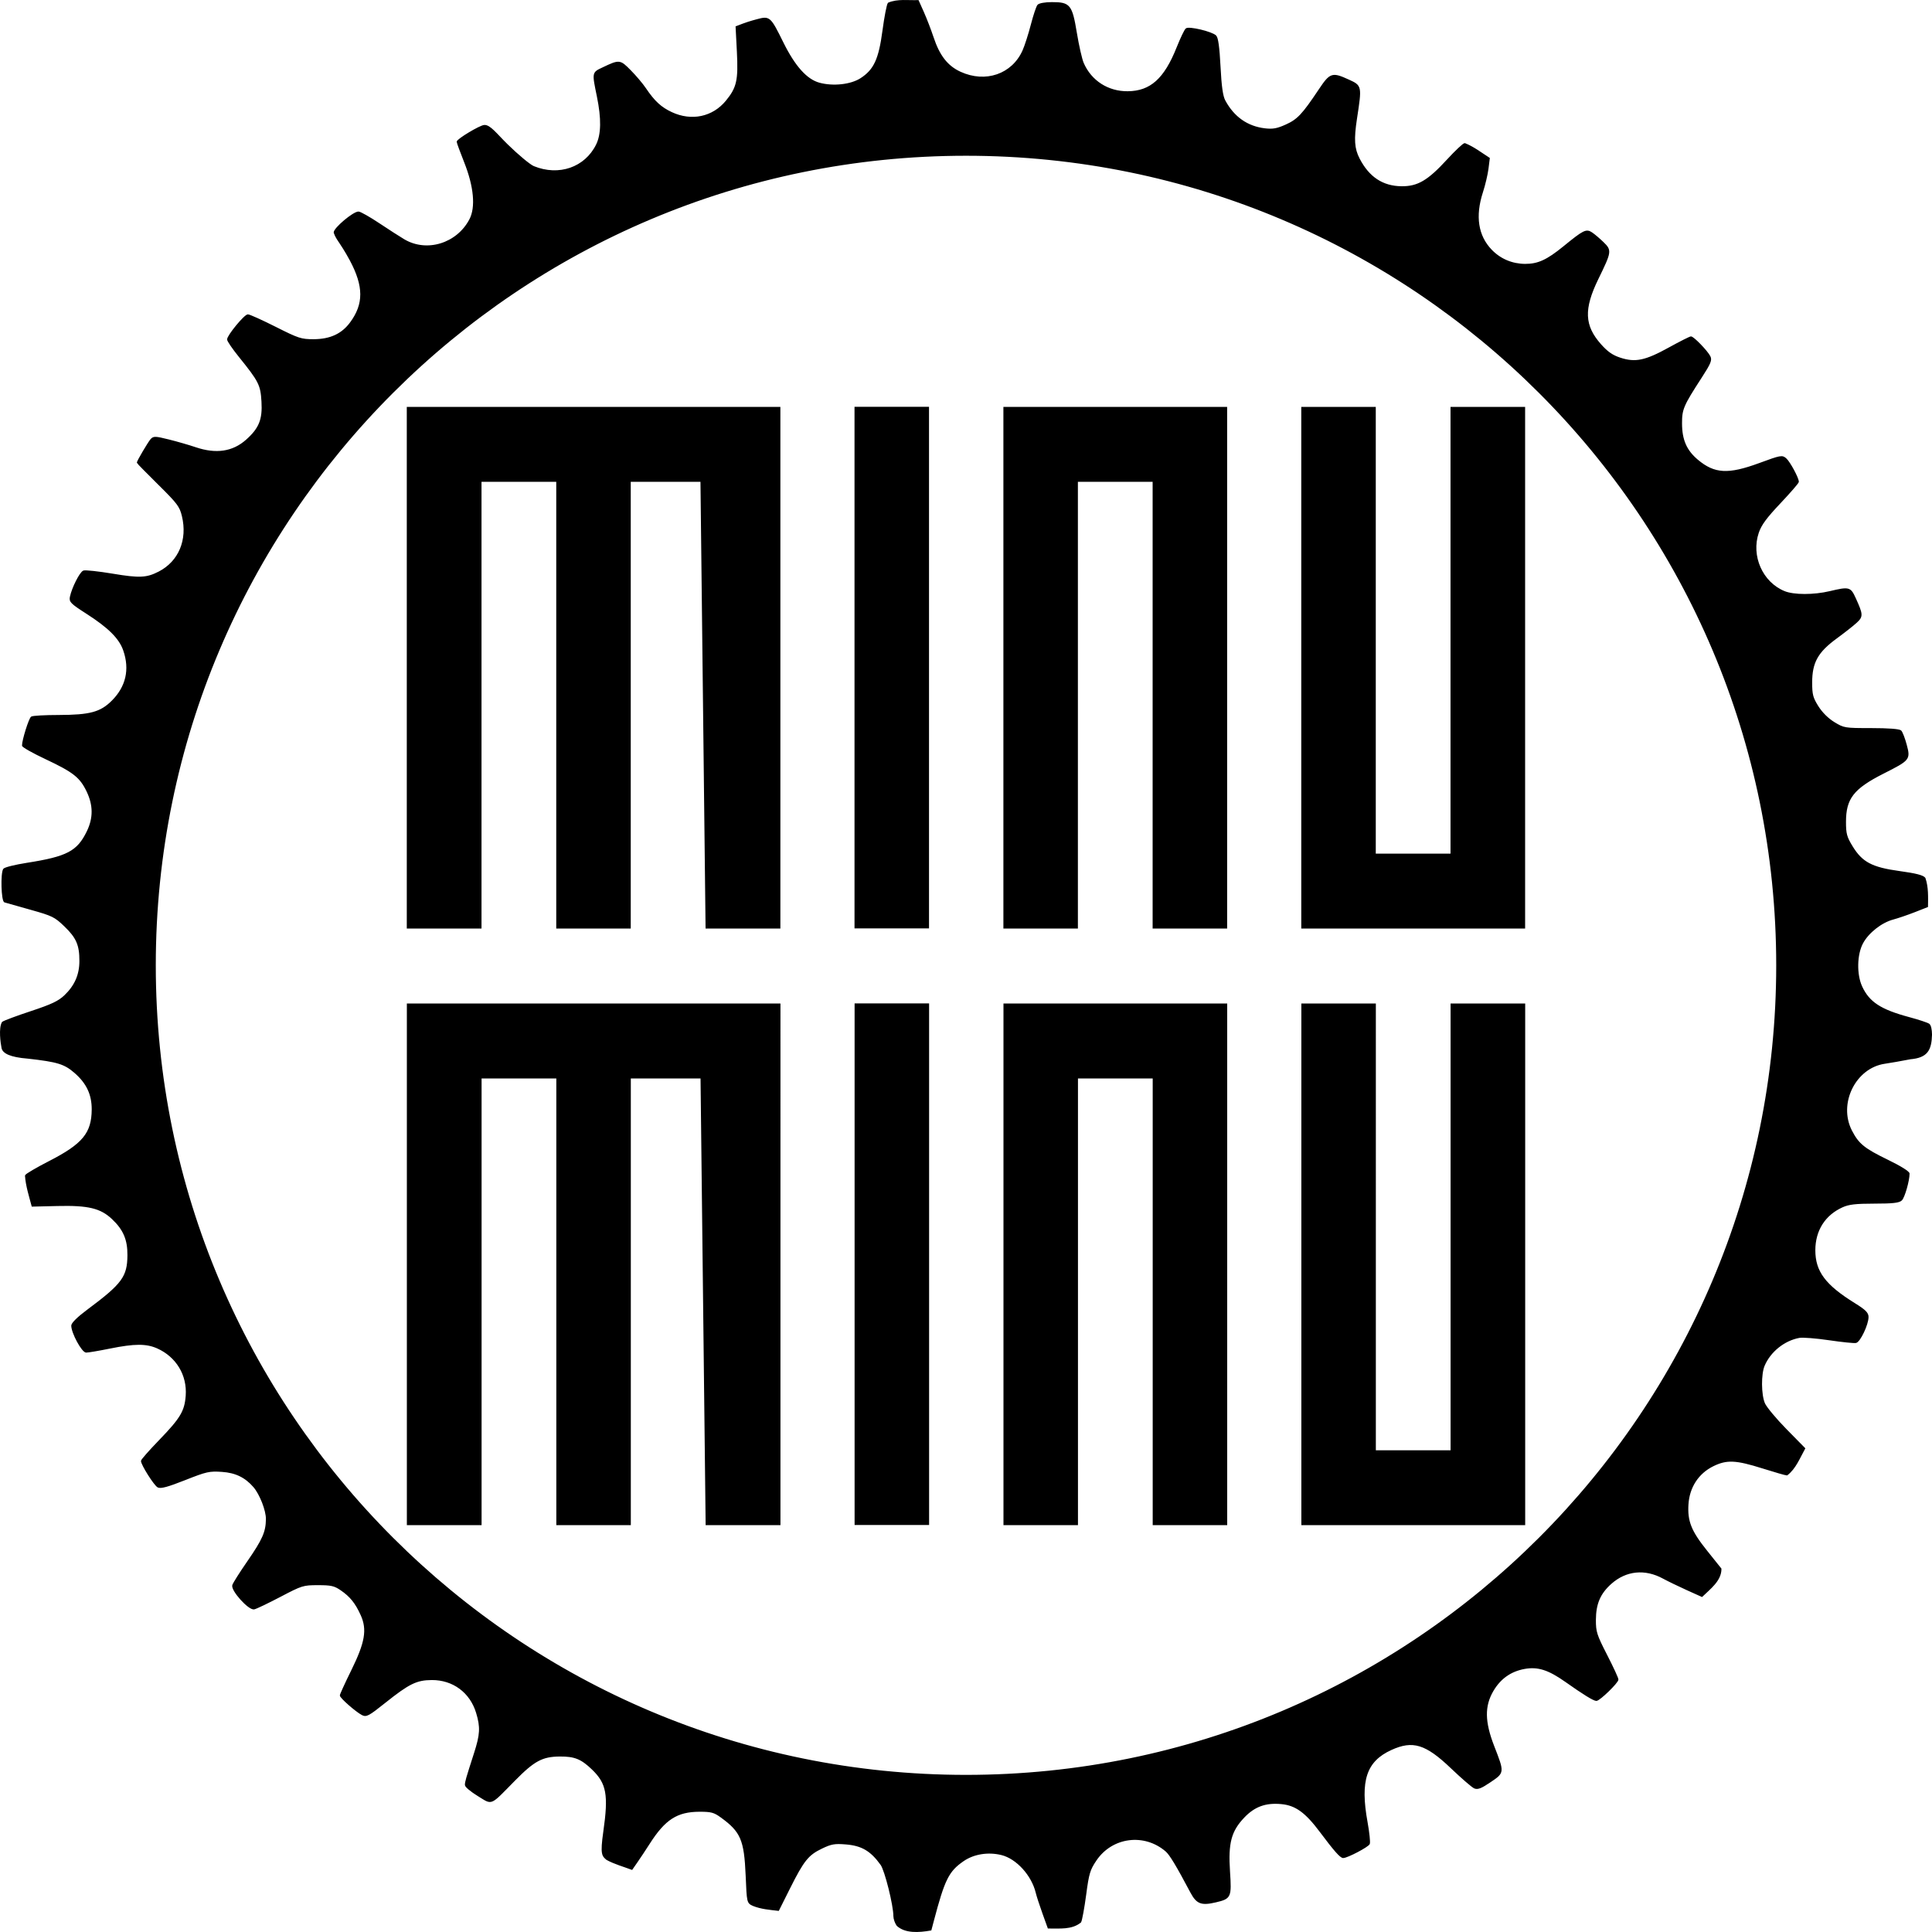
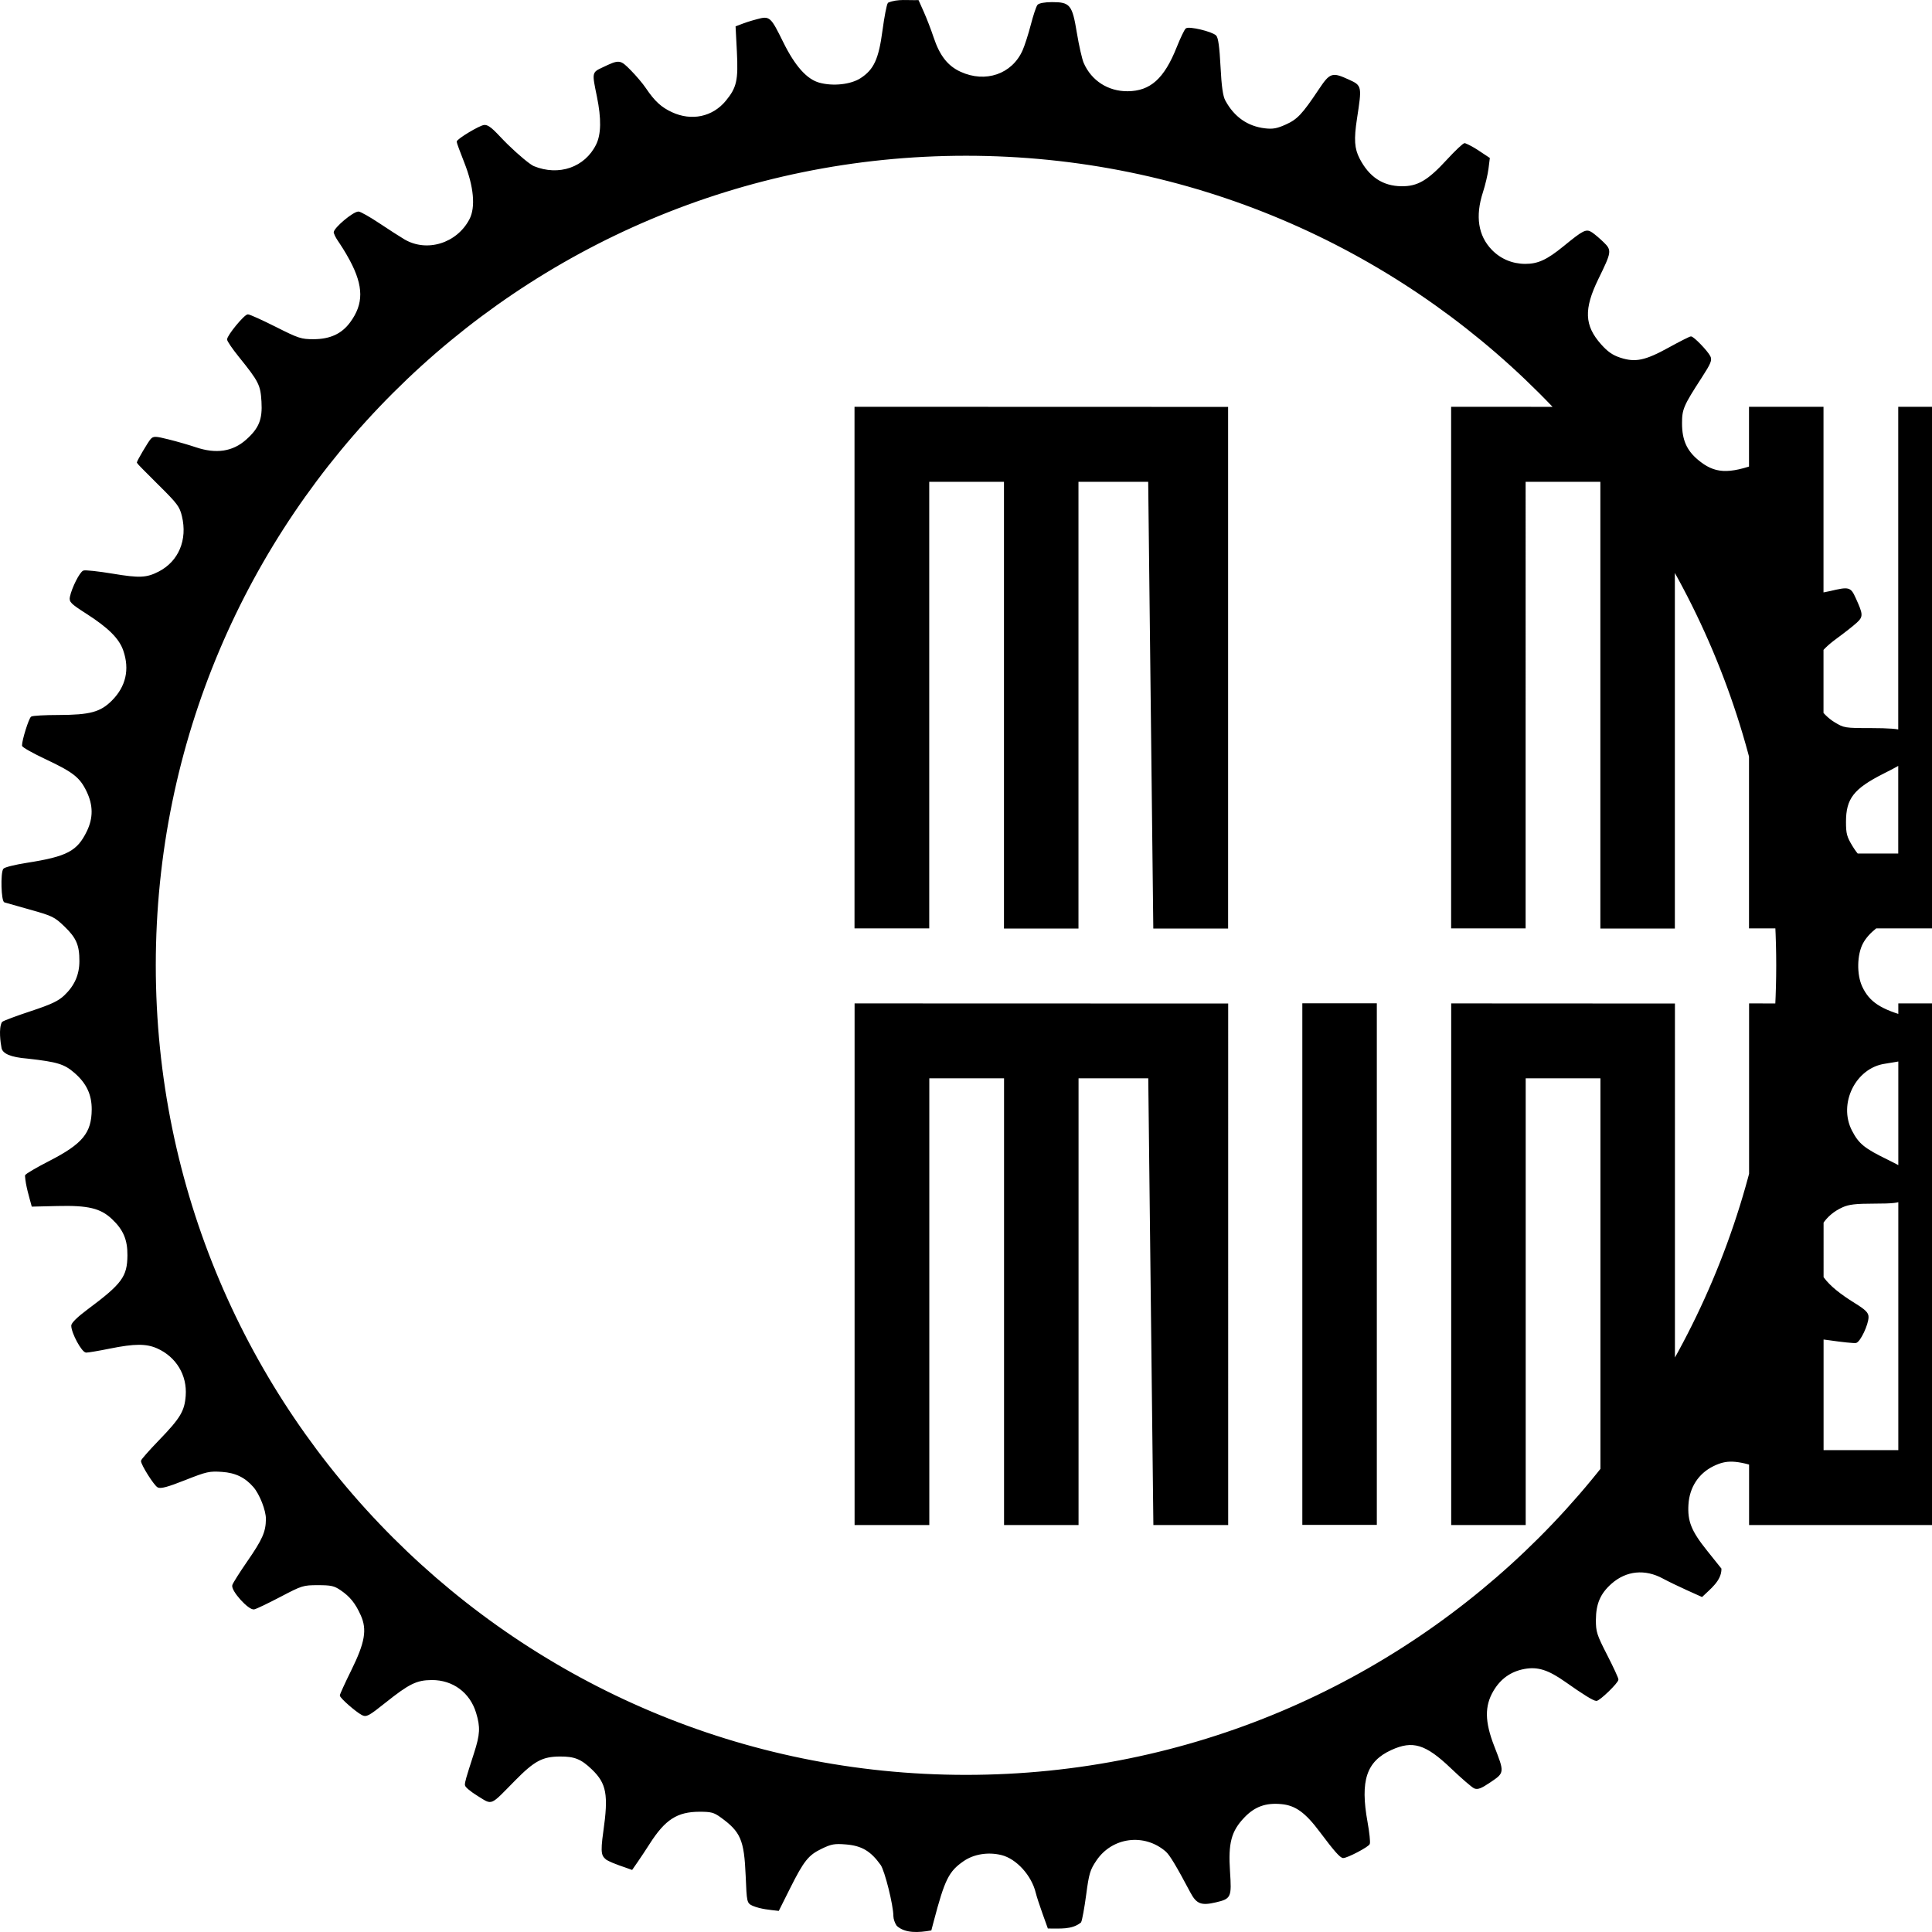
<svg xmlns="http://www.w3.org/2000/svg" xml:space="preserve" id="svg1" version="1.1" viewBox="0 0 180 180.001" height="680.318" width="680.315">
  <defs id="defs1" />
  <g transform="translate(-164,-430.195)" id="layer1">
-     <path d="m 248.131,430.259 c -0.469,0.008 -0.93,0.058 -1.358,0.242 -0.103,0.129 -0.324,1.278 -0.494,2.551 -0.355,2.672 -0.811,3.663 -2.069,4.478 -0.922,0.599 -2.596,0.784 -3.888,0.429 -1.188,-0.327 -2.295,-1.563 -3.393,-3.782 -1.183,-2.396 -1.235,-2.442 -2.381,-2.135 -0.64,0.172 -0.986,0.274 -1.953,0.651 l 0.12,2.313 c 0.137,2.678 -0.02,3.373 -1.044,4.617 -1.253,1.523 -3.241,1.942 -5.099,1.078 -1.008,-0.468 -1.628,-1.04 -2.457,-2.27 -0.276,-0.41 -0.902,-1.151 -1.392,-1.645 -0.973,-0.986 -1.01,-0.991 -2.55,-0.259 -0.973,0.461 -0.962,0.405 -0.501,2.65 0.425,2.069 0.4,3.543 -0.078,4.511 -1.061,2.153 -3.523,3.009 -5.884,2.041 -0.35,-0.143 -1.459,-1.063 -2.46,-2.045 -1.003,-0.983 -1.603,-1.812 -2.124,-1.785 -0.408,0.02 -2.515,1.294 -2.515,1.504 0,0.081 0.313,0.936 0.696,1.9 0.9,2.267 1.077,4.204 0.487,5.34 -1.185,2.28 -4.024,3.159 -6.154,1.902 -0.395,-0.232 -1.444,-0.908 -2.335,-1.501 -0.891,-0.593 -1.75,-1.078 -1.908,-1.078 -0.47,0 -2.248,1.496 -2.248,1.892 0.127,0.373 0.284,0.595 0.525,0.953 0.048,0.071 0.517,0.765 0.975,1.622 1.297,2.436 1.304,4.092 0.02,5.832 -0.798,1.082 -1.89,1.587 -3.447,1.594 -1.172,0 -1.418,-0.076 -3.567,-1.161 -1.271,-0.639 -2.423,-1.159 -2.563,-1.153 -0.304,0.013 -1.878,1.927 -1.872,2.277 0,0.135 0.479,0.835 1.062,1.558 1.884,2.335 2.048,2.657 2.14,4.232 0.101,1.679 -0.24,2.516 -1.461,3.601 -1.267,1.123 -2.834,1.356 -4.755,0.705 -0.605,-0.205 -1.722,-0.528 -2.486,-0.718 -1.257,-0.312 -1.408,-0.317 -1.645,-0.05 -0.236,0.268 -1.266,2.015 -1.266,2.147 0,0.03 0.891,0.934 1.978,2.011 1.781,1.76 2.003,2.054 2.221,2.961 0.539,2.231 -0.312,4.262 -2.192,5.231 -1.147,0.589 -1.813,0.623 -4.321,0.204 -1.327,-0.221 -2.545,-0.353 -2.709,-0.292 -0.309,0.117 -1.039,1.562 -1.213,2.399 -0.089,0.432 0.061,0.584 1.492,1.501 2.07,1.326 3.085,2.335 3.476,3.466 0.618,1.783 0.25,3.406 -1.077,4.735 -1.083,1.083 -2.076,1.349 -4.996,1.357 -1.267,0 -2.405,0.064 -2.527,0.14 -0.196,0.124 -0.83,2.136 -0.83,2.644 0,0.11 0.968,0.657 2.15,1.212 2.596,1.222 3.223,1.715 3.859,3.033 0.626,1.301 0.636,2.499 0.032,3.755 -0.912,1.891 -1.874,2.399 -5.652,2.99 -1.1,0.173 -2.067,0.414 -2.146,0.538 -0.253,0.39 -0.179,2.947 0.089,3.03 0.131,0.041 1.221,0.349 2.424,0.686 2.028,0.568 2.256,0.68 3.173,1.562 1.122,1.078 1.423,1.775 1.418,3.276 0,1.288 -0.46,2.321 -1.419,3.234 -0.569,0.541 -1.218,0.849 -3.133,1.483 -1.328,0.439 -2.53,0.886 -2.67,0.996 -0.317,0.552 -0.123,1.92 -0.032,2.378 0.091,0.456 0.747,0.807 2.388,0.936 2.76,0.309 3.422,0.51 4.376,1.336 1.137,0.982 1.643,2.051 1.638,3.46 -0.014,2.219 -0.861,3.253 -4.009,4.866 -1.175,0.601 -2.17,1.186 -2.209,1.298 0.066,0.959 0.374,1.899 0.618,2.828 l 2.336,-0.056 c 2.879,-0.071 4.048,0.21 5.13,1.231 1.068,1.003 1.473,1.954 1.461,3.421 -0.016,2.02 -0.514,2.694 -3.774,5.12 -0.891,0.662 -1.459,1.22 -1.459,1.431 0,0.674 0.967,2.454 1.331,2.454 0.192,0 1.183,-0.168 2.204,-0.375 2.305,-0.465 3.401,-0.467 4.43,-0.013 1.798,0.802 2.841,2.531 2.698,4.47 -0.108,1.45 -0.507,2.119 -2.497,4.176 -0.921,0.951 -1.67,1.803 -1.67,1.895 0,0.344 1.198,2.241 1.523,2.413 0.25,0.131 0.904,-0.046 2.511,-0.682 2.009,-0.794 2.27,-0.852 3.459,-0.77 1.274,0.087 2.186,0.532 2.974,1.445 0.587,0.682 1.18,2.201 1.173,3.01 -0.013,1.205 -0.322,1.917 -1.754,3.986 -0.696,1.007 -1.317,1.988 -1.379,2.179 -0.15,0.465 1.481,2.28 1.968,2.19 0.187,-0.036 1.279,-0.559 2.429,-1.161 2.012,-1.057 2.14,-1.096 3.522,-1.096 1.226,0 1.533,0.067 2.141,0.48 0.889,0.604 1.392,1.227 1.901,2.357 0.613,1.362 0.406,2.575 -0.888,5.197 -0.58,1.176 -1.052,2.211 -1.052,2.3 0,0.203 1.441,1.469 2.014,1.772 0.385,0.203 0.587,0.094 2.119,-1.128 2.239,-1.786 2.938,-2.128 4.366,-2.138 1.993,-0.013 3.616,1.187 4.194,3.104 0.408,1.346 0.372,2.028 -0.197,3.791 -0.764,2.368 -0.846,2.659 -0.844,2.944 9e-4,0.149 0.529,0.588 1.171,0.979 1.358,0.826 1.031,0.965 3.393,-1.433 1.814,-1.841 2.575,-2.249 4.221,-2.261 1.387,-0.008 2.014,0.246 3.037,1.232 1.368,1.318 1.565,2.386 1.071,5.836 -0.302,2.119 -0.129,2.235 0.274,2.576 0.72,0.394 1.55,0.621 2.327,0.911 l 0.479,-0.69 c 0.264,-0.38 0.767,-1.139 1.119,-1.689 1.459,-2.29 2.596,-3.023 4.701,-3.03 1.089,0 1.362,0.068 2.006,0.534 1.881,1.357 2.216,2.136 2.357,5.464 0.106,2.529 0.106,2.531 0.628,2.776 0.749,0.307 1.563,0.367 2.36,0.459 l 1.02,-2.038 c 1.307,-2.607 1.732,-3.139 3.001,-3.749 0.896,-0.431 1.206,-0.487 2.259,-0.402 1.497,0.118 2.358,0.624 3.298,1.939 0.39,0.545 1.198,3.786 1.198,4.805 0,0.245 0.134,0.633 0.297,0.861 0.762,0.692 1.988,0.614 3.126,0.417 l 0.21,-0.798 c 1.034,-3.926 1.414,-4.69 2.812,-5.654 0.97,-0.67 2.325,-0.888 3.583,-0.574 1.411,0.352 2.837,1.92 3.232,3.555 0.074,0.309 0.355,1.174 0.624,1.922 l 0.489,1.361 c 1.025,-0.014 2.173,0.135 2.998,-0.547 0.093,-0.172 0.302,-1.315 0.466,-2.54 0.263,-1.99 0.367,-2.337 0.969,-3.226 1.49,-2.203 4.509,-2.597 6.537,-0.852 0.38,0.325 0.995,1.346 2.317,3.839 0.557,1.049 0.968,1.207 2.315,0.89 1.375,-0.324 1.42,-0.424 1.263,-2.81 -0.177,-2.665 0.121,-3.784 1.343,-5.067 0.987,-1.037 2.029,-1.417 3.512,-1.276 1.334,0.125 2.266,0.8 3.632,2.628 1.312,1.755 1.879,2.396 2.119,2.396 0.378,0 2.321,-1.02 2.419,-1.27 0.058,-0.148 -0.036,-1.047 -0.208,-1.996 -0.709,-3.894 -0.104,-5.718 2.251,-6.794 2.018,-0.923 3.244,-0.55 5.609,1.708 0.975,0.931 1.945,1.769 2.153,1.864 0.299,0.135 0.613,0.013 1.472,-0.568 1.279,-0.867 1.274,-0.829 0.312,-3.304 -0.882,-2.272 -0.903,-3.742 -0.073,-5.163 0.678,-1.161 1.654,-1.854 2.945,-2.092 1.259,-0.229 2.252,0.085 3.869,1.227 1.644,1.162 2.583,1.742 2.837,1.749 0.278,0.009 1.996,-1.655 1.996,-1.933 0,-0.124 -0.473,-1.148 -1.051,-2.274 -0.958,-1.869 -1.051,-2.158 -1.048,-3.28 0.006,-1.514 0.425,-2.487 1.471,-3.414 1.395,-1.235 3.169,-1.413 4.87,-0.487 0.451,0.244 1.444,0.726 2.209,1.071 l 1.39,0.626 c 0.737,-0.717 1.765,-1.47 1.757,-2.551 -0.101,-0.125 -0.701,-0.877 -1.335,-1.669 -1.471,-1.836 -1.839,-2.761 -1.737,-4.354 0.104,-1.602 0.957,-2.908 2.345,-3.592 1.272,-0.624 2.125,-0.589 4.609,0.193 1.145,0.36 2.171,0.657 2.279,0.657 0.768,-0.574 1.172,-1.608 1.641,-2.455 l -1.734,-1.764 c -0.952,-0.969 -1.86,-2.059 -2.015,-2.424 -0.352,-0.829 -0.365,-2.742 -0.024,-3.542 0.565,-1.321 1.865,-2.365 3.281,-2.629 0.317,-0.058 1.563,0.038 2.77,0.216 1.205,0.177 2.334,0.294 2.507,0.258 0.362,-0.075 1.117,-1.67 1.117,-2.361 0,-0.368 -0.261,-0.626 -1.264,-1.248 -2.746,-1.703 -3.693,-2.979 -3.693,-4.97 0,-1.854 0.925,-3.316 2.572,-4.057 0.6,-0.271 1.241,-0.348 2.994,-0.348 1.714,0 2.296,-0.069 2.514,-0.283 0.259,-0.256 0.699,-1.797 0.699,-2.452 0,-0.16 -0.815,-0.668 -1.959,-1.221 -2.226,-1.08 -2.758,-1.513 -3.403,-2.761 -1.315,-2.551 0.352,-5.922 3.127,-6.317 0.44,-0.062 1.507,-0.249 2.368,-0.416 1.568,-0.136 1.919,-0.811 1.96,-2.241 l -8.9e-4,0.004 c -0.006,-0.459 -0.086,-0.847 -0.23,-0.956 -0.132,-0.099 -0.97,-0.377 -1.862,-0.616 -2.651,-0.712 -3.733,-1.421 -4.412,-2.889 -0.525,-1.137 -0.489,-3.01 0.081,-4.07 0.533,-0.994 1.76,-1.958 2.858,-2.249 0.441,-0.118 1.34,-0.424 1.998,-0.682 l 1.193,-0.469 c 0.008,-0.893 0.053,-1.791 -0.239,-2.64 -0.168,-0.223 -0.853,-0.398 -2.34,-0.601 -2.598,-0.355 -3.523,-0.844 -4.44,-2.345 -0.539,-0.883 -0.622,-1.187 -0.622,-2.3 0,-2.193 0.73,-3.134 3.535,-4.553 2.446,-1.236 2.482,-1.281 2.125,-2.622 -0.159,-0.598 -0.383,-1.181 -0.499,-1.293 -0.132,-0.131 -1.157,-0.209 -2.746,-0.209 -2.485,0 -2.556,-0.013 -3.464,-0.564 -0.578,-0.352 -1.145,-0.915 -1.514,-1.501 -0.511,-0.814 -0.588,-1.113 -0.588,-2.25 0,-1.868 0.547,-2.852 2.292,-4.13 0.735,-0.537 1.58,-1.202 1.875,-1.474 0.594,-0.55 0.586,-0.714 -0.103,-2.229 -0.459,-1.01 -0.562,-1.037 -2.345,-0.614 -1.514,0.358 -3.373,0.357 -4.257,-0.006 -2.078,-0.854 -3.171,-3.331 -2.434,-5.512 0.246,-0.73 0.737,-1.398 2.028,-2.763 0.935,-0.99 1.702,-1.876 1.702,-1.966 0,-0.34 -0.8,-1.826 -1.15,-2.137 -0.345,-0.307 -0.466,-0.284 -2.462,0.451 -2.907,1.07 -4.202,0.996 -5.775,-0.325 -1.055,-0.888 -1.491,-1.88 -1.496,-3.413 -0.003,-1.356 0.132,-1.674 1.851,-4.326 0.843,-1.302 0.963,-1.595 0.788,-1.931 -0.261,-0.503 -1.52,-1.803 -1.747,-1.803 -0.094,0 -1.015,0.466 -2.046,1.034 -2.203,1.215 -3.136,1.409 -4.556,0.944 -0.724,-0.236 -1.195,-0.565 -1.819,-1.265 -1.573,-1.769 -1.639,-3.326 -0.253,-6.162 1.229,-2.518 1.244,-2.614 0.484,-3.354 -0.349,-0.34 -0.826,-0.744 -1.062,-0.9 -0.504,-0.334 -0.74,-0.214 -2.592,1.298 -1.55,1.265 -2.399,1.654 -3.609,1.648 -1.216,-0.009 -2.315,-0.472 -3.148,-1.334 -1.284,-1.328 -1.569,-3.169 -0.838,-5.418 0.218,-0.67 0.449,-1.653 0.516,-2.183 l 0.12,-0.964 c -0.742,-0.474 -1.449,-1.027 -2.269,-1.354 -0.122,0 -0.844,0.679 -1.606,1.507 -1.806,1.969 -2.765,2.53 -4.293,2.513 -1.76,-0.02 -3.057,-0.878 -3.953,-2.614 -0.491,-0.949 -0.547,-1.815 -0.25,-3.761 0.463,-3.013 0.461,-3.025 -0.714,-3.563 -1.545,-0.707 -1.704,-0.654 -2.742,0.898 -1.545,2.312 -1.999,2.795 -3.097,3.287 -0.821,0.37 -1.221,0.442 -1.953,0.358 -1.652,-0.191 -2.923,-1.082 -3.761,-2.635 -0.225,-0.42 -0.354,-1.334 -0.449,-3.188 -0.093,-1.796 -0.213,-2.675 -0.393,-2.847 -0.375,-0.358 -2.485,-0.859 -2.741,-0.651 -0.116,0.094 -0.489,0.872 -0.83,1.727 -1.172,2.947 -2.48,4.118 -4.619,4.138 -1.849,0.016 -3.431,-0.999 -4.159,-2.675 -0.157,-0.361 -0.445,-1.628 -0.641,-2.815 -0.429,-2.596 -0.605,-2.814 -2.261,-2.814 -0.648,0 -1.181,0.097 -1.299,0.234 -0.109,0.129 -0.383,0.953 -0.611,1.83 -0.226,0.877 -0.576,1.96 -0.775,2.406 -1,2.232 -3.497,3.093 -5.853,2.015 -1.215,-0.555 -1.981,-1.536 -2.551,-3.261 -0.228,-0.69 -0.634,-1.739 -0.898,-2.332 l -0.482,-1.08 c -0.459,0.018 -0.935,-0.016 -1.404,-0.007 z m 5.87,14.385 c 41.724,0 75.547,33.796 75.547,75.487 0,41.691 -33.823,75.487 -75.547,75.487 -41.723,0 -75.549,-33.796 -75.549,-75.487 0,-41.691 33.825,-75.487 75.549,-75.487 z m -10.326,23.512 v 48.471 h 6.817 v -48.471 z m -41.714,0.011 c 6.1e-4,16.164 -0.007,32.311 0,48.475 h 6.838 V 475.024 h 7.087 v 41.618 h 6.817 V 475.024 h 6.619 l 0.476,41.618 h 6.846 v -48.475 z m 55.585,0 v 48.475 h 6.817 V 475.024 h 7.087 v 41.618 h 6.817 v -48.475 z m 27.753,0 v 48.475 h 20.731 v -48.475 h -6.827 v 41.622 h -7.087 v -41.622 z m -41.616,55.575 v 48.472 h 6.817 v -48.472 z m -41.715,0.011 c 5.9e-4,16.164 -0.007,32.311 0,48.475 h 6.838 v -41.618 h 7.087 v 41.618 h 6.817 v -41.618 h 6.619 l 0.476,41.618 h 6.846 V 523.753 Z m 55.585,0 v 48.475 h 6.817 v -41.618 h 7.087 v 41.618 h 6.817 V 523.753 Z m 27.753,0 v 48.475 h 20.731 v -48.475 h -6.827 v 41.622 h -7.087 V 523.753 Z" style="display:inline;fill:#000000;stroke:#000000;stroke-width:0.124;stroke-linecap:square;paint-order:fill markers stroke" id="path1" />
+     <path d="m 248.131,430.259 c -0.469,0.008 -0.93,0.058 -1.358,0.242 -0.103,0.129 -0.324,1.278 -0.494,2.551 -0.355,2.672 -0.811,3.663 -2.069,4.478 -0.922,0.599 -2.596,0.784 -3.888,0.429 -1.188,-0.327 -2.295,-1.563 -3.393,-3.782 -1.183,-2.396 -1.235,-2.442 -2.381,-2.135 -0.64,0.172 -0.986,0.274 -1.953,0.651 l 0.12,2.313 c 0.137,2.678 -0.02,3.373 -1.044,4.617 -1.253,1.523 -3.241,1.942 -5.099,1.078 -1.008,-0.468 -1.628,-1.04 -2.457,-2.27 -0.276,-0.41 -0.902,-1.151 -1.392,-1.645 -0.973,-0.986 -1.01,-0.991 -2.55,-0.259 -0.973,0.461 -0.962,0.405 -0.501,2.65 0.425,2.069 0.4,3.543 -0.078,4.511 -1.061,2.153 -3.523,3.009 -5.884,2.041 -0.35,-0.143 -1.459,-1.063 -2.46,-2.045 -1.003,-0.983 -1.603,-1.812 -2.124,-1.785 -0.408,0.02 -2.515,1.294 -2.515,1.504 0,0.081 0.313,0.936 0.696,1.9 0.9,2.267 1.077,4.204 0.487,5.34 -1.185,2.28 -4.024,3.159 -6.154,1.902 -0.395,-0.232 -1.444,-0.908 -2.335,-1.501 -0.891,-0.593 -1.75,-1.078 -1.908,-1.078 -0.47,0 -2.248,1.496 -2.248,1.892 0.127,0.373 0.284,0.595 0.525,0.953 0.048,0.071 0.517,0.765 0.975,1.622 1.297,2.436 1.304,4.092 0.02,5.832 -0.798,1.082 -1.89,1.587 -3.447,1.594 -1.172,0 -1.418,-0.076 -3.567,-1.161 -1.271,-0.639 -2.423,-1.159 -2.563,-1.153 -0.304,0.013 -1.878,1.927 -1.872,2.277 0,0.135 0.479,0.835 1.062,1.558 1.884,2.335 2.048,2.657 2.14,4.232 0.101,1.679 -0.24,2.516 -1.461,3.601 -1.267,1.123 -2.834,1.356 -4.755,0.705 -0.605,-0.205 -1.722,-0.528 -2.486,-0.718 -1.257,-0.312 -1.408,-0.317 -1.645,-0.05 -0.236,0.268 -1.266,2.015 -1.266,2.147 0,0.03 0.891,0.934 1.978,2.011 1.781,1.76 2.003,2.054 2.221,2.961 0.539,2.231 -0.312,4.262 -2.192,5.231 -1.147,0.589 -1.813,0.623 -4.321,0.204 -1.327,-0.221 -2.545,-0.353 -2.709,-0.292 -0.309,0.117 -1.039,1.562 -1.213,2.399 -0.089,0.432 0.061,0.584 1.492,1.501 2.07,1.326 3.085,2.335 3.476,3.466 0.618,1.783 0.25,3.406 -1.077,4.735 -1.083,1.083 -2.076,1.349 -4.996,1.357 -1.267,0 -2.405,0.064 -2.527,0.14 -0.196,0.124 -0.83,2.136 -0.83,2.644 0,0.11 0.968,0.657 2.15,1.212 2.596,1.222 3.223,1.715 3.859,3.033 0.626,1.301 0.636,2.499 0.032,3.755 -0.912,1.891 -1.874,2.399 -5.652,2.99 -1.1,0.173 -2.067,0.414 -2.146,0.538 -0.253,0.39 -0.179,2.947 0.089,3.03 0.131,0.041 1.221,0.349 2.424,0.686 2.028,0.568 2.256,0.68 3.173,1.562 1.122,1.078 1.423,1.775 1.418,3.276 0,1.288 -0.46,2.321 -1.419,3.234 -0.569,0.541 -1.218,0.849 -3.133,1.483 -1.328,0.439 -2.53,0.886 -2.67,0.996 -0.317,0.552 -0.123,1.92 -0.032,2.378 0.091,0.456 0.747,0.807 2.388,0.936 2.76,0.309 3.422,0.51 4.376,1.336 1.137,0.982 1.643,2.051 1.638,3.46 -0.014,2.219 -0.861,3.253 -4.009,4.866 -1.175,0.601 -2.17,1.186 -2.209,1.298 0.066,0.959 0.374,1.899 0.618,2.828 l 2.336,-0.056 c 2.879,-0.071 4.048,0.21 5.13,1.231 1.068,1.003 1.473,1.954 1.461,3.421 -0.016,2.02 -0.514,2.694 -3.774,5.12 -0.891,0.662 -1.459,1.22 -1.459,1.431 0,0.674 0.967,2.454 1.331,2.454 0.192,0 1.183,-0.168 2.204,-0.375 2.305,-0.465 3.401,-0.467 4.43,-0.013 1.798,0.802 2.841,2.531 2.698,4.47 -0.108,1.45 -0.507,2.119 -2.497,4.176 -0.921,0.951 -1.67,1.803 -1.67,1.895 0,0.344 1.198,2.241 1.523,2.413 0.25,0.131 0.904,-0.046 2.511,-0.682 2.009,-0.794 2.27,-0.852 3.459,-0.77 1.274,0.087 2.186,0.532 2.974,1.445 0.587,0.682 1.18,2.201 1.173,3.01 -0.013,1.205 -0.322,1.917 -1.754,3.986 -0.696,1.007 -1.317,1.988 -1.379,2.179 -0.15,0.465 1.481,2.28 1.968,2.19 0.187,-0.036 1.279,-0.559 2.429,-1.161 2.012,-1.057 2.14,-1.096 3.522,-1.096 1.226,0 1.533,0.067 2.141,0.48 0.889,0.604 1.392,1.227 1.901,2.357 0.613,1.362 0.406,2.575 -0.888,5.197 -0.58,1.176 -1.052,2.211 -1.052,2.3 0,0.203 1.441,1.469 2.014,1.772 0.385,0.203 0.587,0.094 2.119,-1.128 2.239,-1.786 2.938,-2.128 4.366,-2.138 1.993,-0.013 3.616,1.187 4.194,3.104 0.408,1.346 0.372,2.028 -0.197,3.791 -0.764,2.368 -0.846,2.659 -0.844,2.944 9e-4,0.149 0.529,0.588 1.171,0.979 1.358,0.826 1.031,0.965 3.393,-1.433 1.814,-1.841 2.575,-2.249 4.221,-2.261 1.387,-0.008 2.014,0.246 3.037,1.232 1.368,1.318 1.565,2.386 1.071,5.836 -0.302,2.119 -0.129,2.235 0.274,2.576 0.72,0.394 1.55,0.621 2.327,0.911 l 0.479,-0.69 c 0.264,-0.38 0.767,-1.139 1.119,-1.689 1.459,-2.29 2.596,-3.023 4.701,-3.03 1.089,0 1.362,0.068 2.006,0.534 1.881,1.357 2.216,2.136 2.357,5.464 0.106,2.529 0.106,2.531 0.628,2.776 0.749,0.307 1.563,0.367 2.36,0.459 l 1.02,-2.038 c 1.307,-2.607 1.732,-3.139 3.001,-3.749 0.896,-0.431 1.206,-0.487 2.259,-0.402 1.497,0.118 2.358,0.624 3.298,1.939 0.39,0.545 1.198,3.786 1.198,4.805 0,0.245 0.134,0.633 0.297,0.861 0.762,0.692 1.988,0.614 3.126,0.417 l 0.21,-0.798 c 1.034,-3.926 1.414,-4.69 2.812,-5.654 0.97,-0.67 2.325,-0.888 3.583,-0.574 1.411,0.352 2.837,1.92 3.232,3.555 0.074,0.309 0.355,1.174 0.624,1.922 l 0.489,1.361 c 1.025,-0.014 2.173,0.135 2.998,-0.547 0.093,-0.172 0.302,-1.315 0.466,-2.54 0.263,-1.99 0.367,-2.337 0.969,-3.226 1.49,-2.203 4.509,-2.597 6.537,-0.852 0.38,0.325 0.995,1.346 2.317,3.839 0.557,1.049 0.968,1.207 2.315,0.89 1.375,-0.324 1.42,-0.424 1.263,-2.81 -0.177,-2.665 0.121,-3.784 1.343,-5.067 0.987,-1.037 2.029,-1.417 3.512,-1.276 1.334,0.125 2.266,0.8 3.632,2.628 1.312,1.755 1.879,2.396 2.119,2.396 0.378,0 2.321,-1.02 2.419,-1.27 0.058,-0.148 -0.036,-1.047 -0.208,-1.996 -0.709,-3.894 -0.104,-5.718 2.251,-6.794 2.018,-0.923 3.244,-0.55 5.609,1.708 0.975,0.931 1.945,1.769 2.153,1.864 0.299,0.135 0.613,0.013 1.472,-0.568 1.279,-0.867 1.274,-0.829 0.312,-3.304 -0.882,-2.272 -0.903,-3.742 -0.073,-5.163 0.678,-1.161 1.654,-1.854 2.945,-2.092 1.259,-0.229 2.252,0.085 3.869,1.227 1.644,1.162 2.583,1.742 2.837,1.749 0.278,0.009 1.996,-1.655 1.996,-1.933 0,-0.124 -0.473,-1.148 -1.051,-2.274 -0.958,-1.869 -1.051,-2.158 -1.048,-3.28 0.006,-1.514 0.425,-2.487 1.471,-3.414 1.395,-1.235 3.169,-1.413 4.87,-0.487 0.451,0.244 1.444,0.726 2.209,1.071 l 1.39,0.626 c 0.737,-0.717 1.765,-1.47 1.757,-2.551 -0.101,-0.125 -0.701,-0.877 -1.335,-1.669 -1.471,-1.836 -1.839,-2.761 -1.737,-4.354 0.104,-1.602 0.957,-2.908 2.345,-3.592 1.272,-0.624 2.125,-0.589 4.609,0.193 1.145,0.36 2.171,0.657 2.279,0.657 0.768,-0.574 1.172,-1.608 1.641,-2.455 l -1.734,-1.764 c -0.952,-0.969 -1.86,-2.059 -2.015,-2.424 -0.352,-0.829 -0.365,-2.742 -0.024,-3.542 0.565,-1.321 1.865,-2.365 3.281,-2.629 0.317,-0.058 1.563,0.038 2.77,0.216 1.205,0.177 2.334,0.294 2.507,0.258 0.362,-0.075 1.117,-1.67 1.117,-2.361 0,-0.368 -0.261,-0.626 -1.264,-1.248 -2.746,-1.703 -3.693,-2.979 -3.693,-4.97 0,-1.854 0.925,-3.316 2.572,-4.057 0.6,-0.271 1.241,-0.348 2.994,-0.348 1.714,0 2.296,-0.069 2.514,-0.283 0.259,-0.256 0.699,-1.797 0.699,-2.452 0,-0.16 -0.815,-0.668 -1.959,-1.221 -2.226,-1.08 -2.758,-1.513 -3.403,-2.761 -1.315,-2.551 0.352,-5.922 3.127,-6.317 0.44,-0.062 1.507,-0.249 2.368,-0.416 1.568,-0.136 1.919,-0.811 1.96,-2.241 l -8.9e-4,0.004 c -0.006,-0.459 -0.086,-0.847 -0.23,-0.956 -0.132,-0.099 -0.97,-0.377 -1.862,-0.616 -2.651,-0.712 -3.733,-1.421 -4.412,-2.889 -0.525,-1.137 -0.489,-3.01 0.081,-4.07 0.533,-0.994 1.76,-1.958 2.858,-2.249 0.441,-0.118 1.34,-0.424 1.998,-0.682 l 1.193,-0.469 c 0.008,-0.893 0.053,-1.791 -0.239,-2.64 -0.168,-0.223 -0.853,-0.398 -2.34,-0.601 -2.598,-0.355 -3.523,-0.844 -4.44,-2.345 -0.539,-0.883 -0.622,-1.187 -0.622,-2.3 0,-2.193 0.73,-3.134 3.535,-4.553 2.446,-1.236 2.482,-1.281 2.125,-2.622 -0.159,-0.598 -0.383,-1.181 -0.499,-1.293 -0.132,-0.131 -1.157,-0.209 -2.746,-0.209 -2.485,0 -2.556,-0.013 -3.464,-0.564 -0.578,-0.352 -1.145,-0.915 -1.514,-1.501 -0.511,-0.814 -0.588,-1.113 -0.588,-2.25 0,-1.868 0.547,-2.852 2.292,-4.13 0.735,-0.537 1.58,-1.202 1.875,-1.474 0.594,-0.55 0.586,-0.714 -0.103,-2.229 -0.459,-1.01 -0.562,-1.037 -2.345,-0.614 -1.514,0.358 -3.373,0.357 -4.257,-0.006 -2.078,-0.854 -3.171,-3.331 -2.434,-5.512 0.246,-0.73 0.737,-1.398 2.028,-2.763 0.935,-0.99 1.702,-1.876 1.702,-1.966 0,-0.34 -0.8,-1.826 -1.15,-2.137 -0.345,-0.307 -0.466,-0.284 -2.462,0.451 -2.907,1.07 -4.202,0.996 -5.775,-0.325 -1.055,-0.888 -1.491,-1.88 -1.496,-3.413 -0.003,-1.356 0.132,-1.674 1.851,-4.326 0.843,-1.302 0.963,-1.595 0.788,-1.931 -0.261,-0.503 -1.52,-1.803 -1.747,-1.803 -0.094,0 -1.015,0.466 -2.046,1.034 -2.203,1.215 -3.136,1.409 -4.556,0.944 -0.724,-0.236 -1.195,-0.565 -1.819,-1.265 -1.573,-1.769 -1.639,-3.326 -0.253,-6.162 1.229,-2.518 1.244,-2.614 0.484,-3.354 -0.349,-0.34 -0.826,-0.744 -1.062,-0.9 -0.504,-0.334 -0.74,-0.214 -2.592,1.298 -1.55,1.265 -2.399,1.654 -3.609,1.648 -1.216,-0.009 -2.315,-0.472 -3.148,-1.334 -1.284,-1.328 -1.569,-3.169 -0.838,-5.418 0.218,-0.67 0.449,-1.653 0.516,-2.183 l 0.12,-0.964 c -0.742,-0.474 -1.449,-1.027 -2.269,-1.354 -0.122,0 -0.844,0.679 -1.606,1.507 -1.806,1.969 -2.765,2.53 -4.293,2.513 -1.76,-0.02 -3.057,-0.878 -3.953,-2.614 -0.491,-0.949 -0.547,-1.815 -0.25,-3.761 0.463,-3.013 0.461,-3.025 -0.714,-3.563 -1.545,-0.707 -1.704,-0.654 -2.742,0.898 -1.545,2.312 -1.999,2.795 -3.097,3.287 -0.821,0.37 -1.221,0.442 -1.953,0.358 -1.652,-0.191 -2.923,-1.082 -3.761,-2.635 -0.225,-0.42 -0.354,-1.334 -0.449,-3.188 -0.093,-1.796 -0.213,-2.675 -0.393,-2.847 -0.375,-0.358 -2.485,-0.859 -2.741,-0.651 -0.116,0.094 -0.489,0.872 -0.83,1.727 -1.172,2.947 -2.48,4.118 -4.619,4.138 -1.849,0.016 -3.431,-0.999 -4.159,-2.675 -0.157,-0.361 -0.445,-1.628 -0.641,-2.815 -0.429,-2.596 -0.605,-2.814 -2.261,-2.814 -0.648,0 -1.181,0.097 -1.299,0.234 -0.109,0.129 -0.383,0.953 -0.611,1.83 -0.226,0.877 -0.576,1.96 -0.775,2.406 -1,2.232 -3.497,3.093 -5.853,2.015 -1.215,-0.555 -1.981,-1.536 -2.551,-3.261 -0.228,-0.69 -0.634,-1.739 -0.898,-2.332 l -0.482,-1.08 c -0.459,0.018 -0.935,-0.016 -1.404,-0.007 z m 5.87,14.385 c 41.724,0 75.547,33.796 75.547,75.487 0,41.691 -33.823,75.487 -75.547,75.487 -41.723,0 -75.549,-33.796 -75.549,-75.487 0,-41.691 33.825,-75.487 75.549,-75.487 z m -10.326,23.512 v 48.471 h 6.817 v -48.471 z c 6.1e-4,16.164 -0.007,32.311 0,48.475 h 6.838 V 475.024 h 7.087 v 41.618 h 6.817 V 475.024 h 6.619 l 0.476,41.618 h 6.846 v -48.475 z m 55.585,0 v 48.475 h 6.817 V 475.024 h 7.087 v 41.618 h 6.817 v -48.475 z m 27.753,0 v 48.475 h 20.731 v -48.475 h -6.827 v 41.622 h -7.087 v -41.622 z m -41.616,55.575 v 48.472 h 6.817 v -48.472 z m -41.715,0.011 c 5.9e-4,16.164 -0.007,32.311 0,48.475 h 6.838 v -41.618 h 7.087 v 41.618 h 6.817 v -41.618 h 6.619 l 0.476,41.618 h 6.846 V 523.753 Z m 55.585,0 v 48.475 h 6.817 v -41.618 h 7.087 v 41.618 h 6.817 V 523.753 Z m 27.753,0 v 48.475 h 20.731 v -48.475 h -6.827 v 41.622 h -7.087 V 523.753 Z" style="display:inline;fill:#000000;stroke:#000000;stroke-width:0.124;stroke-linecap:square;paint-order:fill markers stroke" id="path1" />
  </g>
</svg>